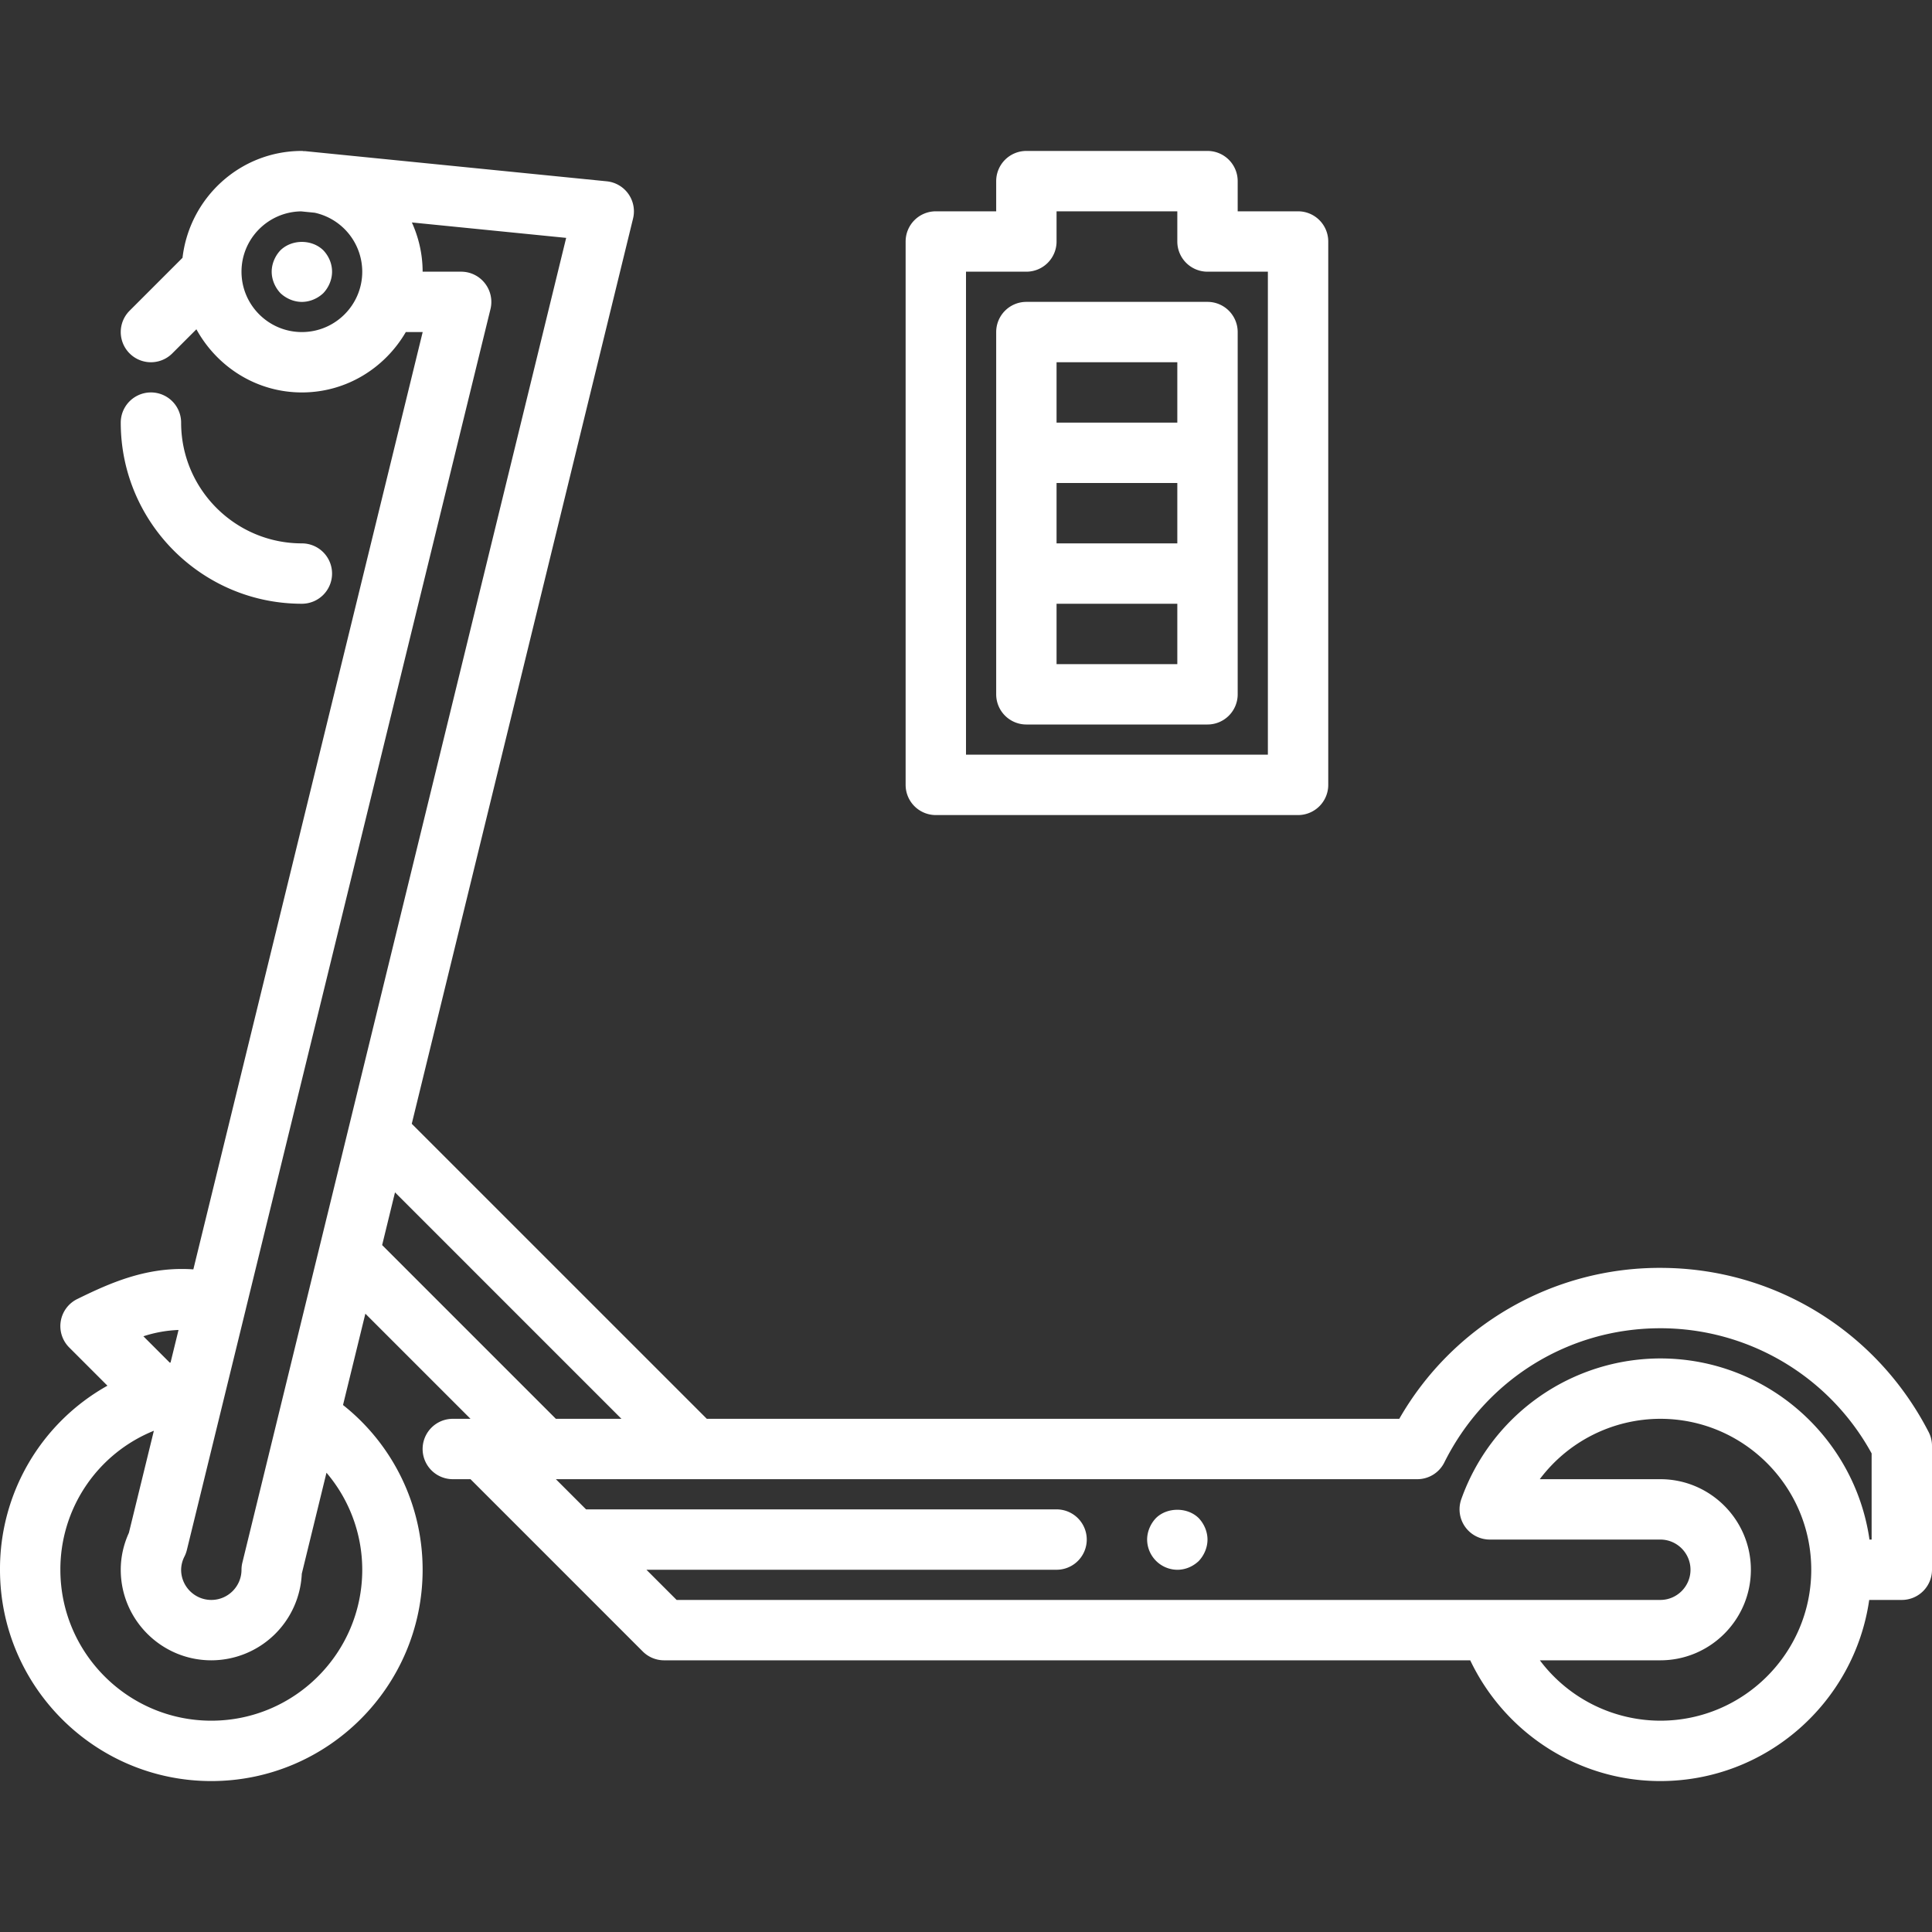
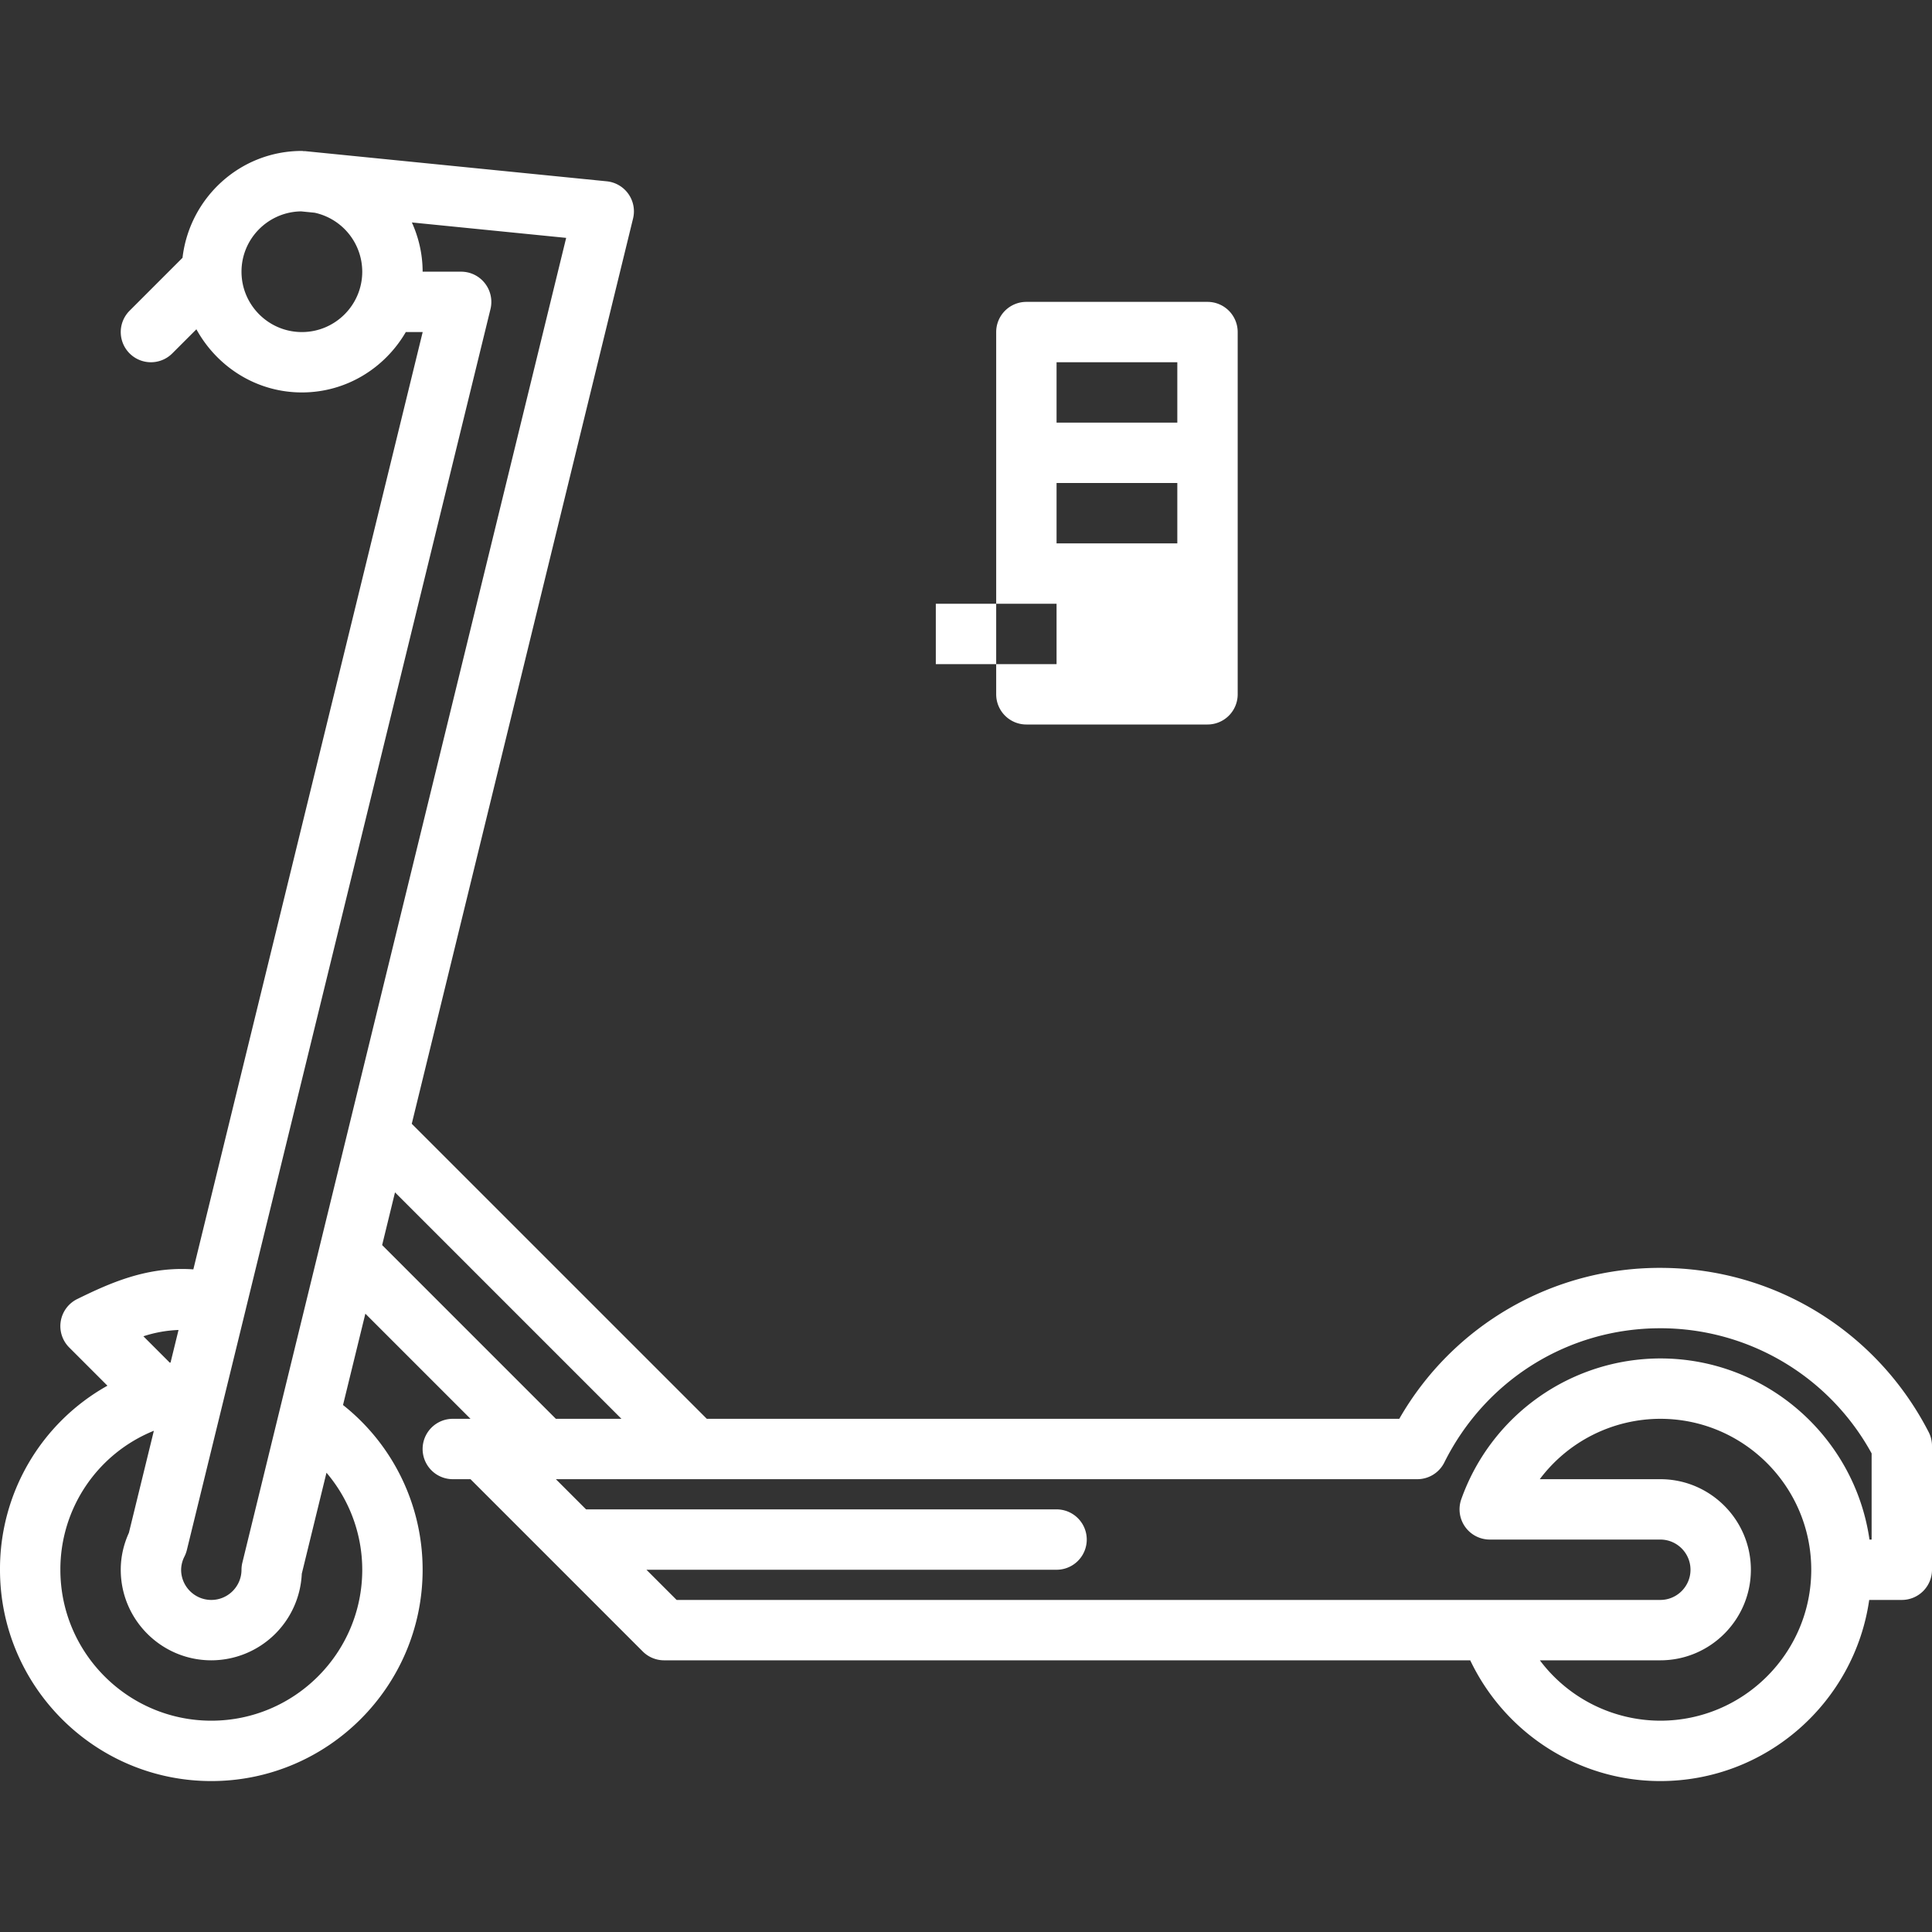
<svg xmlns="http://www.w3.org/2000/svg" version="1.1" width="512" height="512" x="0" y="0" viewBox="0 0 64 64" style="enable-background:new 0 0 512 512" xml:space="preserve" class="">
  <rect x="0" y="0" width="64" height="64" fill="#333333" stroke="none" />
  <g>
-     <path d="M40 10h-6a1 1 0 0 0-1 1v12a1 1 0 0 0 1 1h6a1 1 0 0 0 1-1V11a1 1 0 0 0-1-1zm-5 6h4v2.001h-4zm4-4v2h-4v-2zm-4 10v-1.999h4V22z" fill="#ffffff" opacity="1" data-original="#000000" class="" />
-     <path d="M31 27h12a1 1 0 0 0 1-1V8a1 1 0 0 0-1-1h-2V6a1 1 0 0 0-1-1h-6a1 1 0 0 0-1 1v1h-2a1 1 0 0 0-1 1v18a1 1 0 0 0 1 1zm1-18h2a1 1 0 0 0 1-1V7h4v1a1 1 0 0 0 1 1h2v16H32zM11 19a1 1 0 0 0-1-1c-2.206 0-4-1.794-4-4a1 1 0 0 0-2 0c0 3.309 2.691 6 6 6a1 1 0 0 0 1-1zM9.29 8.291c-.18.19-.29.45-.29.71s.11.52.29.71c.19.18.45.29.71.29s.52-.11.71-.29c.18-.19.29-.45.29-.71 0-.27-.11-.52-.29-.71-.38-.37-1.04-.37-1.42 0zM38.29 50.291c-.18.19-.29.45-.29.71a1.009 1.009 0 0 0 1 1c.27 0 .52-.11.71-.29.18-.19.29-.45.29-.71s-.11-.52-.29-.71c-.37-.37-1.05-.37-1.42 0z" fill="#ffffff" opacity="1" data-original="#000000" class="" />
+     <path d="M40 10h-6a1 1 0 0 0-1 1v12a1 1 0 0 0 1 1h6a1 1 0 0 0 1-1V11a1 1 0 0 0-1-1zm-5 6h4v2.001h-4zm4-4v2h-4v-2m-4 10v-1.999h4V22z" fill="#ffffff" opacity="1" data-original="#000000" class="" />
    <path d="M63.889 47.438C62.161 44.083 58.755 42 55 42a9.939 9.939 0 0 0-8.647 5H23.414l-9.774-9.773 7.331-29.989a1 1 0 0 0-.872-1.232l-10-1c-.009-.001-.017.003-.026.002C10.048 5.007 10.025 5 10 5 7.952 5 6.278 6.553 6.046 8.54l-1.753 1.753a.999.999 0 1 0 1.414 1.414l.799-.799C7.187 12.147 8.489 13 10 13c1.474 0 2.75-.81 3.443-2h.559L6.405 42.049c-.063-.002-.111-.007-.178-.009-1.429-.053-2.594.465-3.667.992a.999.999 0 0 0-.267 1.605l1.266 1.266A6.952 6.952 0 0 0 0 52c0 3.86 3.14 7 7 7s7-3.14 7-7a6.956 6.956 0 0 0-2.637-5.457l.74-3.026L15.586 47H15a1 1 0 0 0 0 2h.586l2.707 2.707.001.001 2.999 3A1 1 0 0 0 22 55h26.703c1.151 2.414 3.587 4 6.297 4 3.52 0 6.433-2.613 6.92-6H63a1 1 0 0 0 1-1v-4.104c0-.159-.038-.316-.111-.458zM10 11c-1.103 0-2-.897-2-2 0-1.094.884-1.983 1.975-1.998l.45.045A2.003 2.003 0 0 1 12 9c0 1.103-.897 2-2 2zm6.062-1.617A.997.997 0 0 0 15.276 9H14c0-.582-.131-1.131-.356-1.631l5.111.511L8.029 51.763A.992.992 0 0 0 8 52c0 .551-.449 1-1 1s-1-.449-1-1a.99.99 0 0 1 .112-.441 1.05 1.05 0 0 0 .077-.209l1.955-7.989.001-.003v-.003l8.103-33.117a1.001 1.001 0 0 0-.186-.855zM4.75 44.266a4.245 4.245 0 0 1 1.164-.209l-.264 1.078-.025.006zM12 52c0 2.757-2.243 5-5 5s-5-2.243-5-5a4.95 4.95 0 0 1 3.097-4.604l-.827 3.38C4.091 51.17 4 51.582 4 52c0 1.654 1.346 3 3 3a3.004 3.004 0 0 0 2.997-2.868l.818-3.346A4.96 4.96 0 0 1 12 52zm1.085-12.501L20.586 47h-2.172l-5.755-5.755zM55 57a5 5 0 0 1-3.99-2H55c1.654 0 3-1.346 3-3s-1.346-3-3-3h-3.993A5.001 5.001 0 0 1 55 47c2.757 0 5 2.243 5 5s-2.243 5-5 5zm7-6h-.071c-.487-3.388-3.408-6-6.929-6a7.01 7.01 0 0 0-6.594 4.666A1.002 1.002 0 0 0 49.349 51H55c.551 0 1 .449 1 1s-.449 1-1 1H22.414l-1-1H35a1 1 0 0 0 0-2H19.414l-1-1H46.95a1 1 0 0 0 .895-.554C49.213 45.704 51.955 44 55 44a7.976 7.976 0 0 1 7 4.146z" fill="#ffffff" opacity="1" data-original="#000000" class="" />
  </g>
</svg>